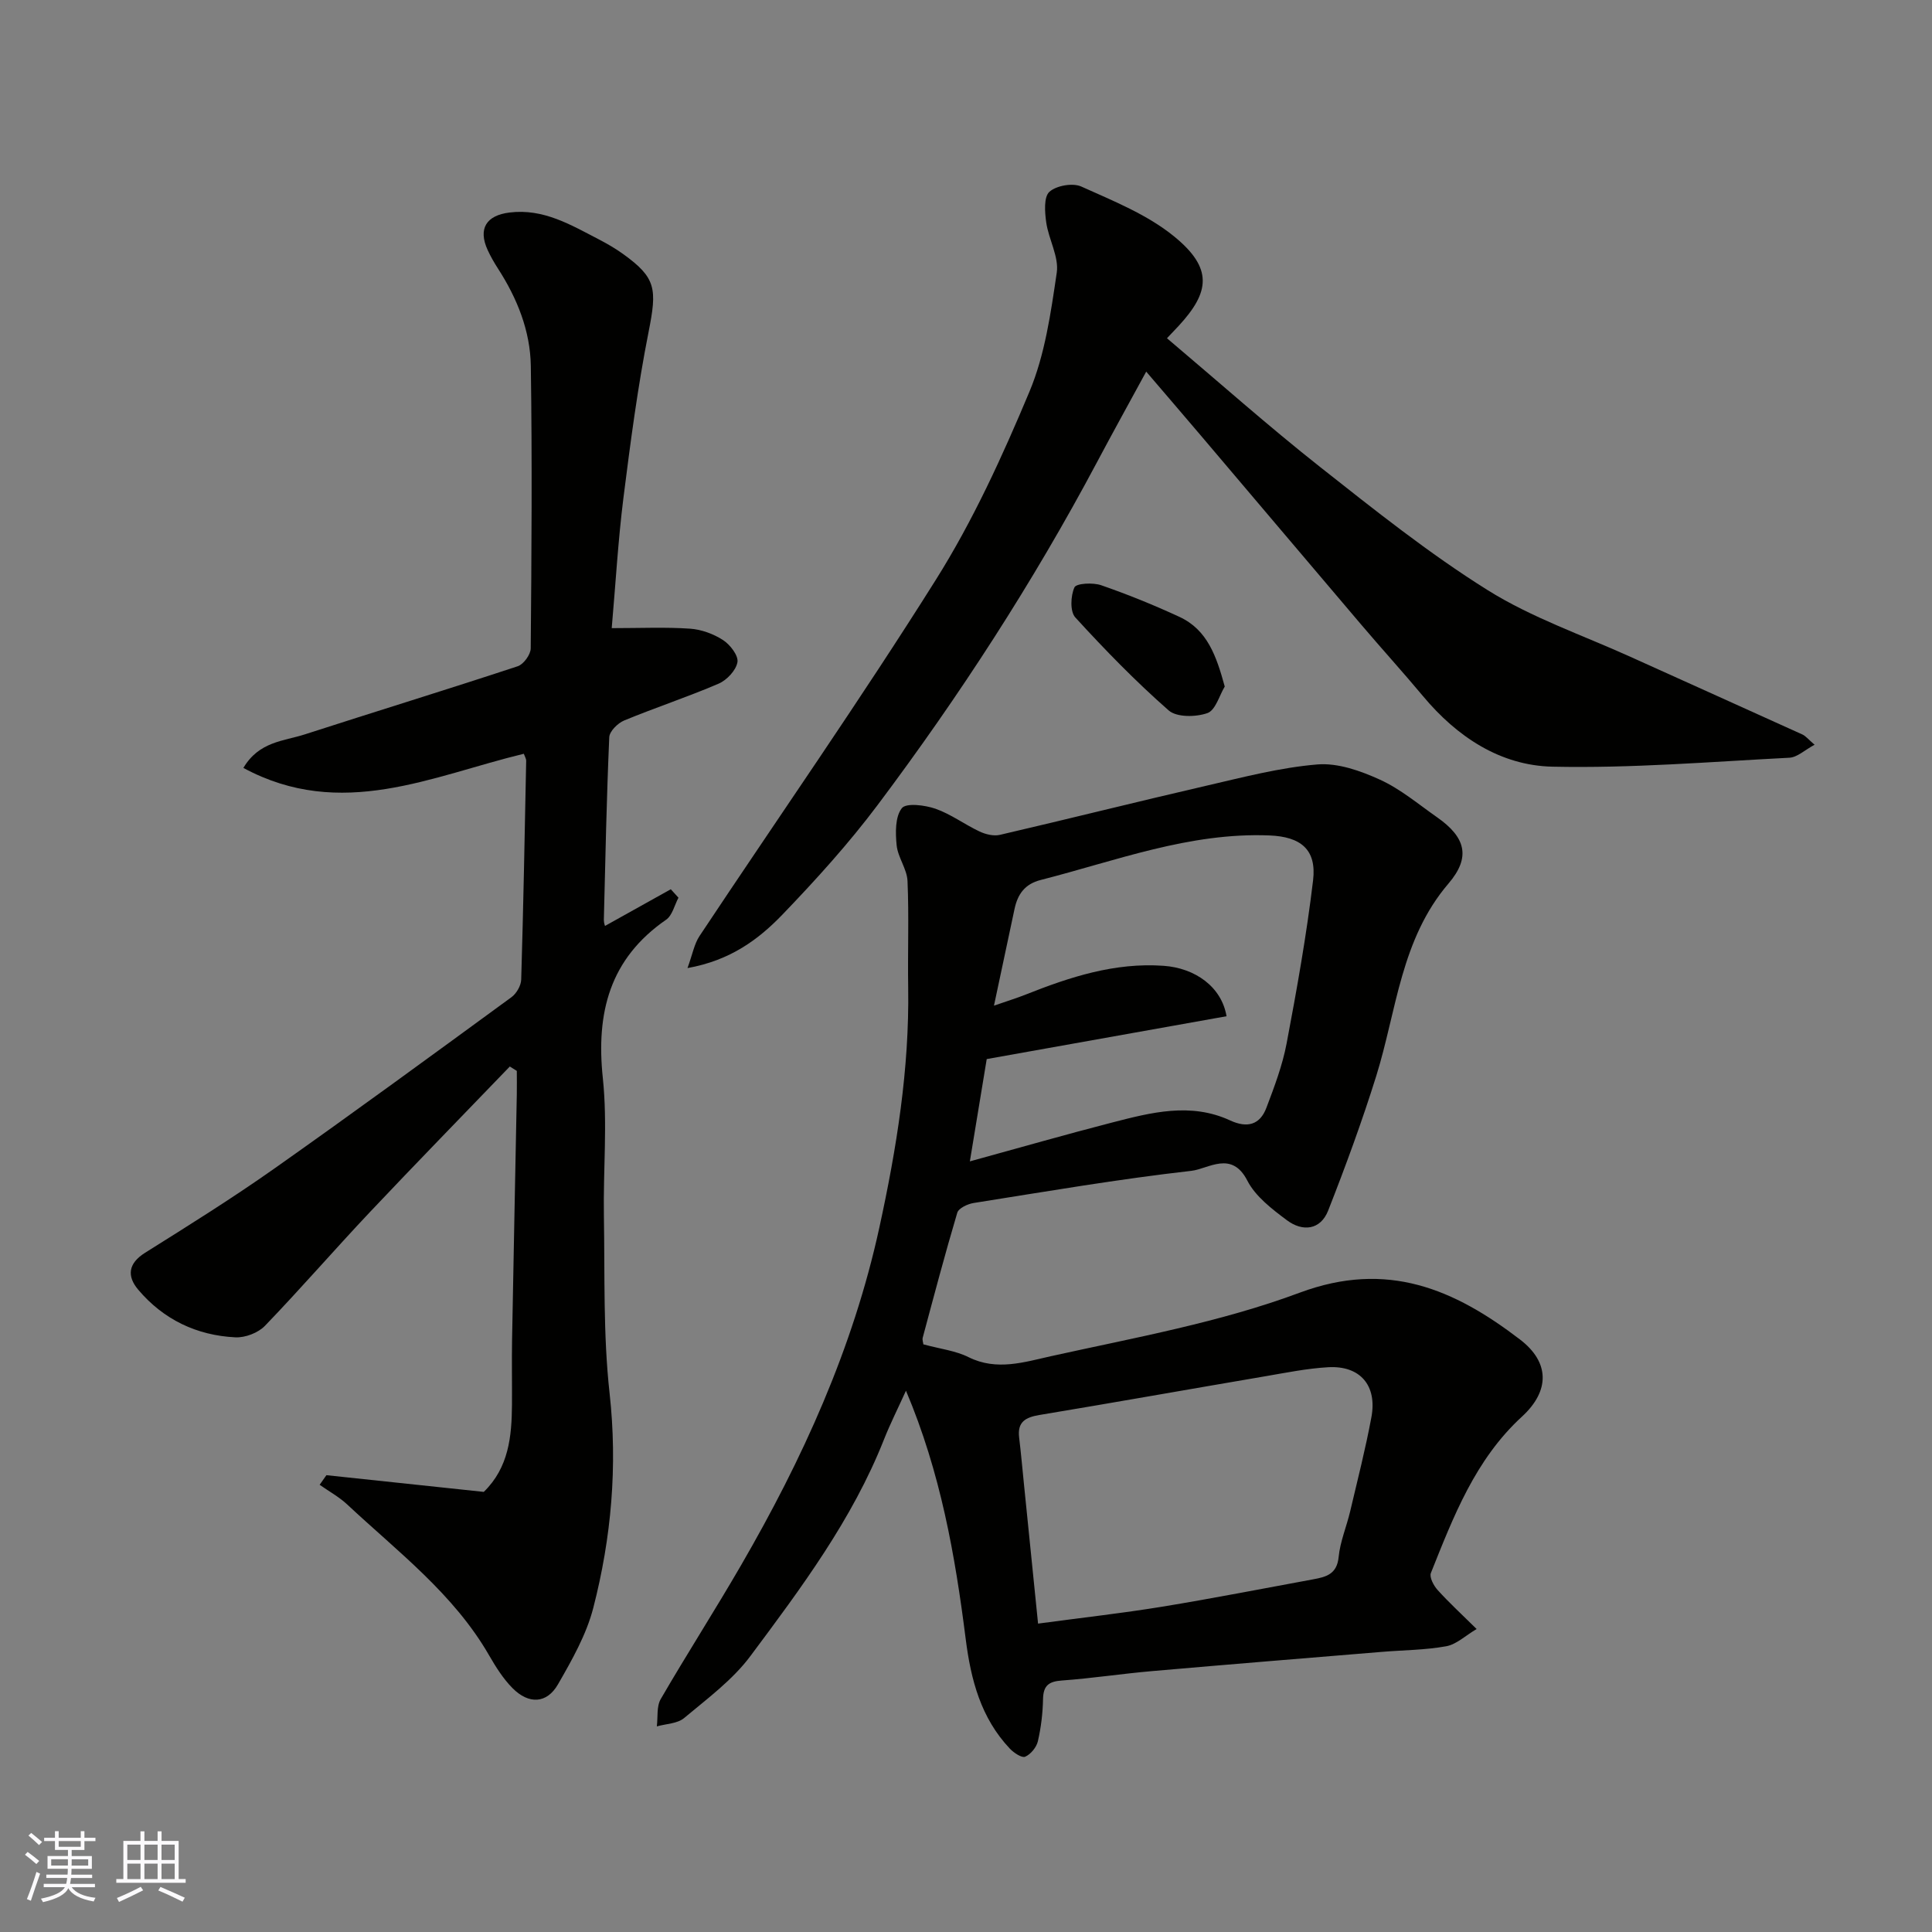
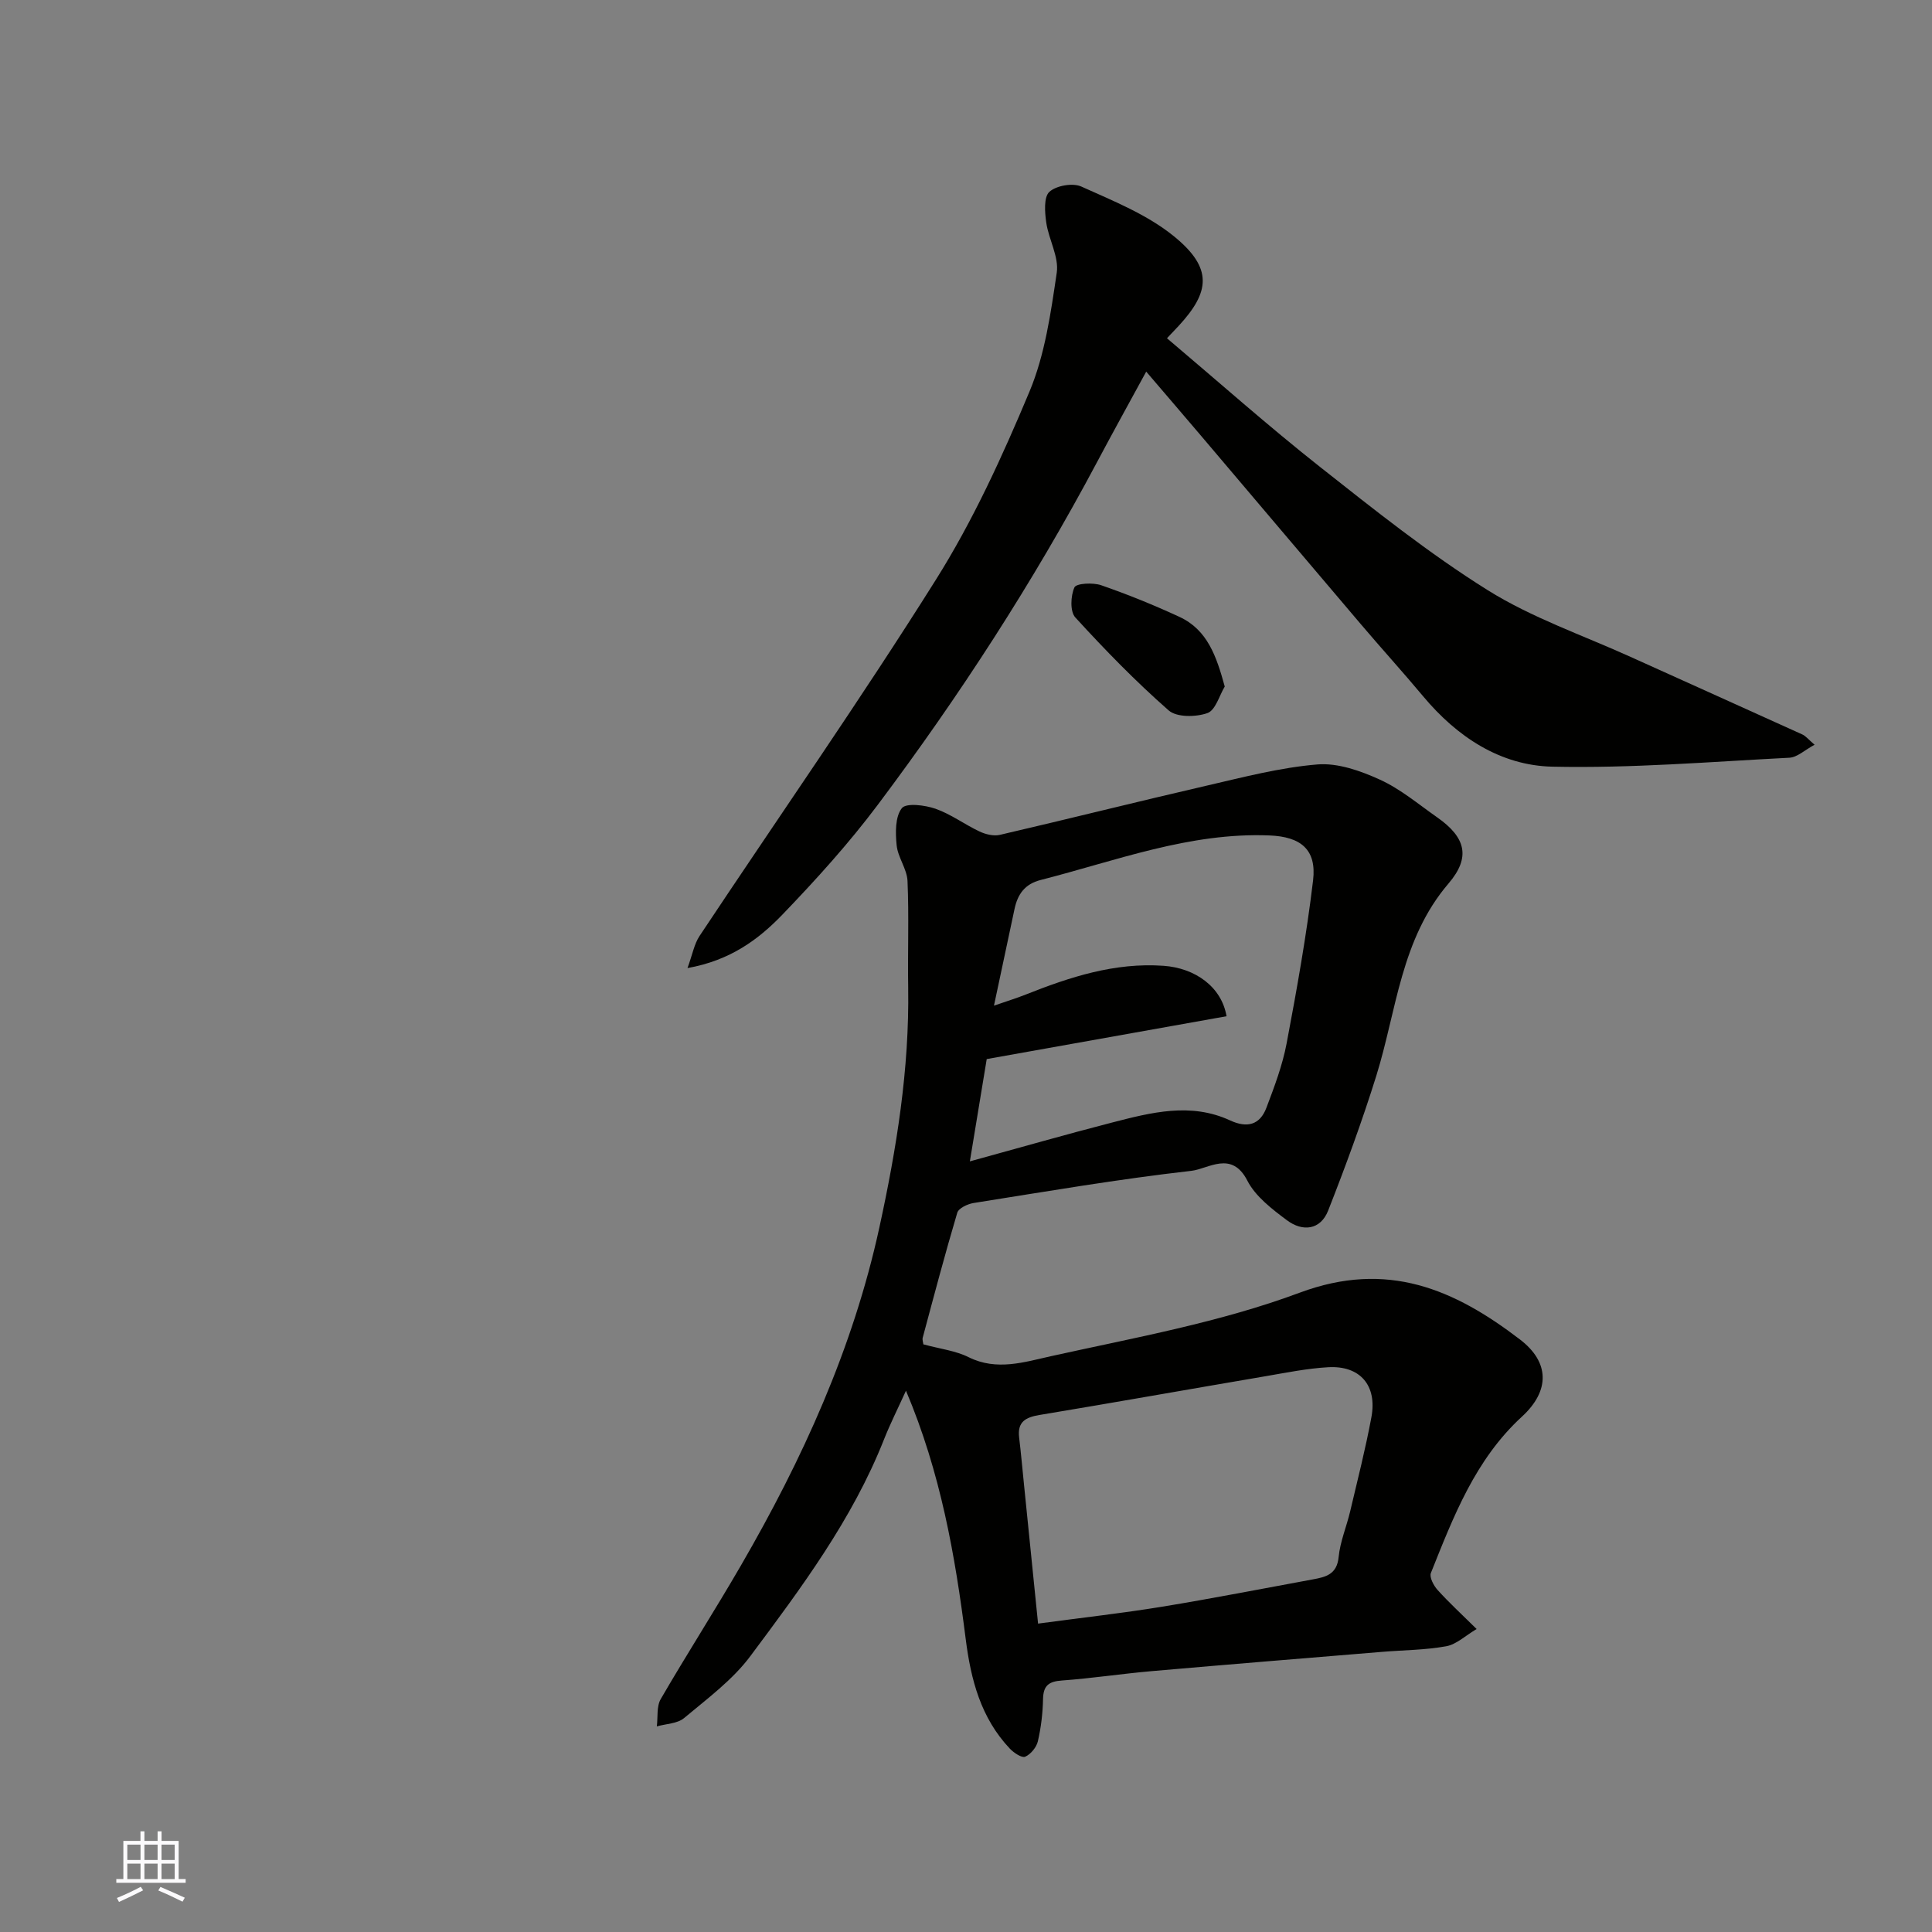
<svg xmlns="http://www.w3.org/2000/svg" enable-background="new 0 0 400 400" viewBox="0 0 400 400">
  <rect x="0" y="0" width="400" height="400" fill="#808080" stroke="none" />
  <g fill="#010100">
    <path d="m191.17 278.33c3.47.95 6.67 1.31 9.37 2.66 5.83 2.91 11.63.99 17.07-.21 17.3-3.83 34.97-6.99 51.47-13.14 18.16-6.77 32.05-.7 45.62 9.69 6.15 4.7 6.23 10.62.4 15.97-9.67 8.88-14.17 20.67-18.85 32.37-.35.87.57 2.61 1.38 3.51 2.33 2.58 4.9 4.95 8.09 8.09-2.32 1.37-4.18 3.19-6.3 3.57-4.35.79-8.84.79-13.27 1.16-15.9 1.31-31.8 2.6-47.69 3.99-6.21.54-12.38 1.49-18.59 1.94-2.71.19-3.86 1.02-3.92 3.83-.06 2.93-.41 5.9-1.07 8.75-.29 1.25-1.48 2.7-2.63 3.2-.7.3-2.35-.81-3.17-1.67-6-6.35-8.07-14.24-9.14-22.69-2.19-17.3-5.19-34.46-12.37-51.42-1.71 3.77-3.27 6.86-4.54 10.07-6.56 16.6-17.14 30.75-27.66 44.86-3.69 4.96-8.93 8.82-13.74 12.85-1.39 1.16-3.73 1.18-5.64 1.72.24-1.91-.08-4.13.81-5.66 5.4-9.31 11.22-18.36 16.61-27.67 12.74-21.98 23.18-44.89 28.64-69.9 3.58-16.41 6.24-32.88 5.98-49.74-.12-7.36.18-14.73-.14-22.07-.11-2.49-2-4.87-2.25-7.39-.26-2.58-.32-5.89 1.07-7.67.89-1.14 4.78-.65 6.97.11 3.2 1.12 6.02 3.25 9.12 4.71 1.25.59 2.92 1 4.21.7 14.26-3.31 28.47-6.88 42.73-10.17 7.62-1.76 15.27-3.77 23.01-4.41 4.23-.35 8.94 1.32 12.95 3.15 4.24 1.93 7.95 5.07 11.82 7.78 5.94 4.15 7.04 8.27 2.38 13.72-9.9 11.57-10.73 26.27-14.96 39.84-2.94 9.41-6.35 18.7-9.96 27.88-1.59 4.04-5.29 4.42-8.52 2.01-3.09-2.31-6.52-4.92-8.21-8.21-3.25-6.33-8.06-2.43-11.6-2.03-15.08 1.71-30.07 4.28-45.08 6.66-1.24.2-3.1 1.07-3.38 2.02-2.55 8.57-4.83 17.22-7.15 25.86-.12.44.09.97.13 1.38zm23.75 57.82c9.2-1.24 17.48-2.16 25.69-3.5 10.44-1.71 20.82-3.75 31.23-5.66 2.66-.49 4.96-1.03 5.31-4.62.31-3.19 1.63-6.27 2.38-9.43 1.53-6.49 3.18-12.95 4.4-19.5 1.24-6.6-2.34-10.75-8.95-10.37-4.38.25-8.73 1.14-13.07 1.88-15.58 2.65-31.13 5.42-46.72 8.01-2.87.48-4.58 1.43-4.19 4.65.39 3.25.68 6.52 1.01 9.78.95 9.41 1.9 18.83 2.91 28.76zm-9.13-127.94c2.7-.94 4.67-1.54 6.58-2.3 9.17-3.64 18.43-6.67 28.55-5.95 6.49.46 12 4.33 13.02 10.44-16.56 2.96-33.15 5.92-49.65 8.87-1.16 7.04-2.26 13.71-3.49 21.18 10.4-2.85 19.88-5.58 29.44-8.04 8.08-2.08 16.26-4.22 24.44-.44 3.52 1.63 6.17.95 7.52-2.63 1.65-4.35 3.32-8.77 4.18-13.31 2.12-11.2 4.13-22.45 5.48-33.77.76-6.4-2.57-9.03-9.02-9.29-16.54-.67-31.76 5.24-47.38 9.22-3.3.84-4.76 2.96-5.41 5.99-1.38 6.45-2.75 12.9-4.26 20.03z" />
-     <path d="m125.27 191.7c4.61-2.57 9.11-5.08 13.61-7.59.53.58 1.06 1.17 1.59 1.75-.83 1.55-1.27 3.67-2.56 4.56-11.69 8.08-14.53 19.24-13.1 32.8.99 9.39.06 18.97.22 28.47.21 12.27-.17 24.62 1.18 36.77 1.67 15.14.37 29.88-3.37 44.41-1.43 5.56-4.42 10.82-7.32 15.86-2.31 4.01-6.04 4.18-9.42.77-1.92-1.94-3.44-4.36-4.82-6.75-7.33-12.75-18.93-21.48-29.39-31.26-1.69-1.58-3.8-2.73-5.71-4.08.47-.66.93-1.33 1.4-1.99 10.87 1.15 21.74 2.31 32.58 3.46 5.18-5.04 5.79-11.48 5.84-18.09.03-4.5-.06-9 .02-13.49.3-16.93.66-33.86.98-50.78.03-1.6 0-3.2 0-4.8-.48-.3-.97-.61-1.45-.91-9.69 10.07-19.45 20.06-29.04 30.22-7.3 7.74-14.27 15.8-21.65 23.46-1.4 1.46-4.09 2.49-6.12 2.39-8.02-.39-14.91-3.69-20.13-9.87-2.36-2.8-2.09-5.43 1.43-7.64 8.98-5.63 17.98-11.25 26.64-17.35 16.54-11.66 32.87-23.62 49.21-35.56 1.04-.76 1.98-2.39 2.02-3.65.45-15.09.73-30.19 1.03-45.28.01-.44-.28-.88-.49-1.47-19 4.58-37.78 13.88-58.06 2.93 3.24-5.49 8.36-5.54 12.67-6.93 14.7-4.75 29.46-9.28 44.13-14.12 1.21-.4 2.68-2.42 2.69-3.7.17-19.49.31-38.98.02-58.47-.11-7.27-2.82-14-6.79-20.15-.79-1.23-1.53-2.51-2.14-3.84-2.04-4.44-.28-7.19 4.52-7.78 7.05-.87 12.7 2.57 18.51 5.57 1.73.9 3.44 1.89 5.02 3.03 6.83 4.92 7.04 7.17 5.26 16.13-2.25 11.36-3.76 22.89-5.21 34.39-1.1 8.76-1.6 17.59-2.42 26.93 5.96 0 11.11-.24 16.22.11 2.34.16 4.85 1.08 6.83 2.36 1.46.95 3.21 3.21 2.98 4.57-.29 1.7-2.2 3.73-3.91 4.46-6.42 2.76-13.09 4.95-19.55 7.62-1.32.55-3.03 2.24-3.08 3.47-.55 12.59-.81 25.19-1.12 37.78-.01.67.27 1.39.25 1.28z" />
    <path d="m241.61 70.03c10.73 9.07 20.95 18.16 31.66 26.62 11.28 8.9 22.58 17.93 34.73 25.53 9.16 5.73 19.66 9.32 29.59 13.82 11.85 5.37 23.73 10.68 35.58 16.07.7.32 1.23 1.02 2.52 2.12-2.02 1.08-3.59 2.61-5.23 2.69-16.35.84-32.73 2.21-49.07 1.85-10.77-.24-19.74-6.18-26.76-14.59-4.22-5.05-8.65-9.92-12.91-14.94-11.07-13.02-22.1-26.07-33.16-39.1-3.61-4.25-7.25-8.48-11.25-13.16-3.49 6.41-6.92 12.6-10.24 18.85-13.21 24.83-28.47 48.36-45.33 70.83-6.01 8.01-12.79 15.5-19.74 22.73-4.96 5.15-10.78 9.49-19.66 11.08 1.03-2.83 1.39-4.98 2.49-6.64 16.33-24.59 33.25-48.8 48.95-73.79 7.68-12.22 13.77-25.57 19.36-38.92 3.21-7.67 4.42-16.3 5.65-24.63.48-3.28-1.68-6.88-2.18-10.41-.3-2.12-.53-5.24.65-6.32 1.43-1.3 4.83-1.9 6.61-1.1 6.62 2.98 13.63 5.79 19.17 10.29 8.17 6.64 7.43 11.58.98 18.57-.57.6-1.15 1.2-2.41 2.55z" />
    <path d="m253.57 142.14c-1.1 1.81-1.9 4.9-3.59 5.5-2.38.84-6.35.9-8.01-.55-6.83-5.99-13.2-12.54-19.34-19.26-1.12-1.23-.97-4.47-.18-6.22.39-.85 3.83-1.03 5.52-.45 5.51 1.91 10.94 4.11 16.23 6.56 5.77 2.68 7.64 8.1 9.37 14.42z" />
  </g>
-   <path d="m5.17 384 .55-.58c.85.61 1.65 1.24 2.4 1.87l-.59.64c-.83-.73-1.62-1.37-2.36-1.93m1.22 9.53-.82-.34c.71-1.76 1.37-3.64 1.98-5.63.24.13.5.25.76.36-.6 1.67-1.24 3.54-1.92 5.61m-.5-13.5.57-.54c.56.44 1.31 1.06 2.26 1.87l-.64.64c-.68-.66-1.41-1.32-2.19-1.97m3.25.46h2.24v-1.36h.77v1.36h4.57v-1.36h.76v1.36h2.28v.69h-2.28v1.84h-2.64v1.26h4.18v2.64h-4.21c0 .45-.02.86-.05 1.21h4.32v.69h-4.38c-.04.34-.1.75-.19 1.22h5.15v.69h-4.82c.87 1.19 2.51 1.92 4.93 2.19-.17.31-.3.57-.37.76-2.77-.49-4.52-1.41-5.26-2.76-.56 1.26-2.3 2.23-5.24 2.9-.12-.24-.26-.48-.43-.72 2.73-.55 4.38-1.34 4.96-2.38h-4.38v-.69h4.65c.1-.38.17-.79.21-1.22h-4.32v-.69h4.4c.03-.34.05-.75.05-1.21h-4.2v-2.64h4.23v-1.26h-2.69v-1.84h-2.24zm1.46 4.46v1.29h3.45c.01-.4.02-.57.01-.53v-.32-.45h-3.46zm1.55-2.59h4.57v-1.19h-4.57zm6.11 2.59h-3.42v.77c-.01.19-.01.37-.02.53h3.44z" fill="#fbfafc" />
  <path d="m32.63 379.16h.82v1.98h3.54v7.89h1.45v.78h-14.36v-.78h1.46v-7.89h3.54v-1.98h.82v1.98h2.73zm-3.49 11.48.5.73c-1.61.82-3.28 1.63-5 2.41-.13-.27-.28-.55-.44-.82 1.75-.72 3.4-1.49 4.94-2.32m-2.78-5.55h2.73v-3.18h-2.73zm0 3.95h2.73v-3.2h-2.73zm3.54-3.95h2.73v-3.18h-2.73zm0 3.95h2.73v-3.2h-2.73zm7.89 4.68c-1.84-.92-3.51-1.7-5.02-2.32l.45-.73c1.89.8 3.57 1.55 5.04 2.23zm-1.62-11.81h-2.73v3.18h2.73zm-2.73 7.13h2.73v-3.2h-2.73z" fill="#fbfafc" />
</svg>